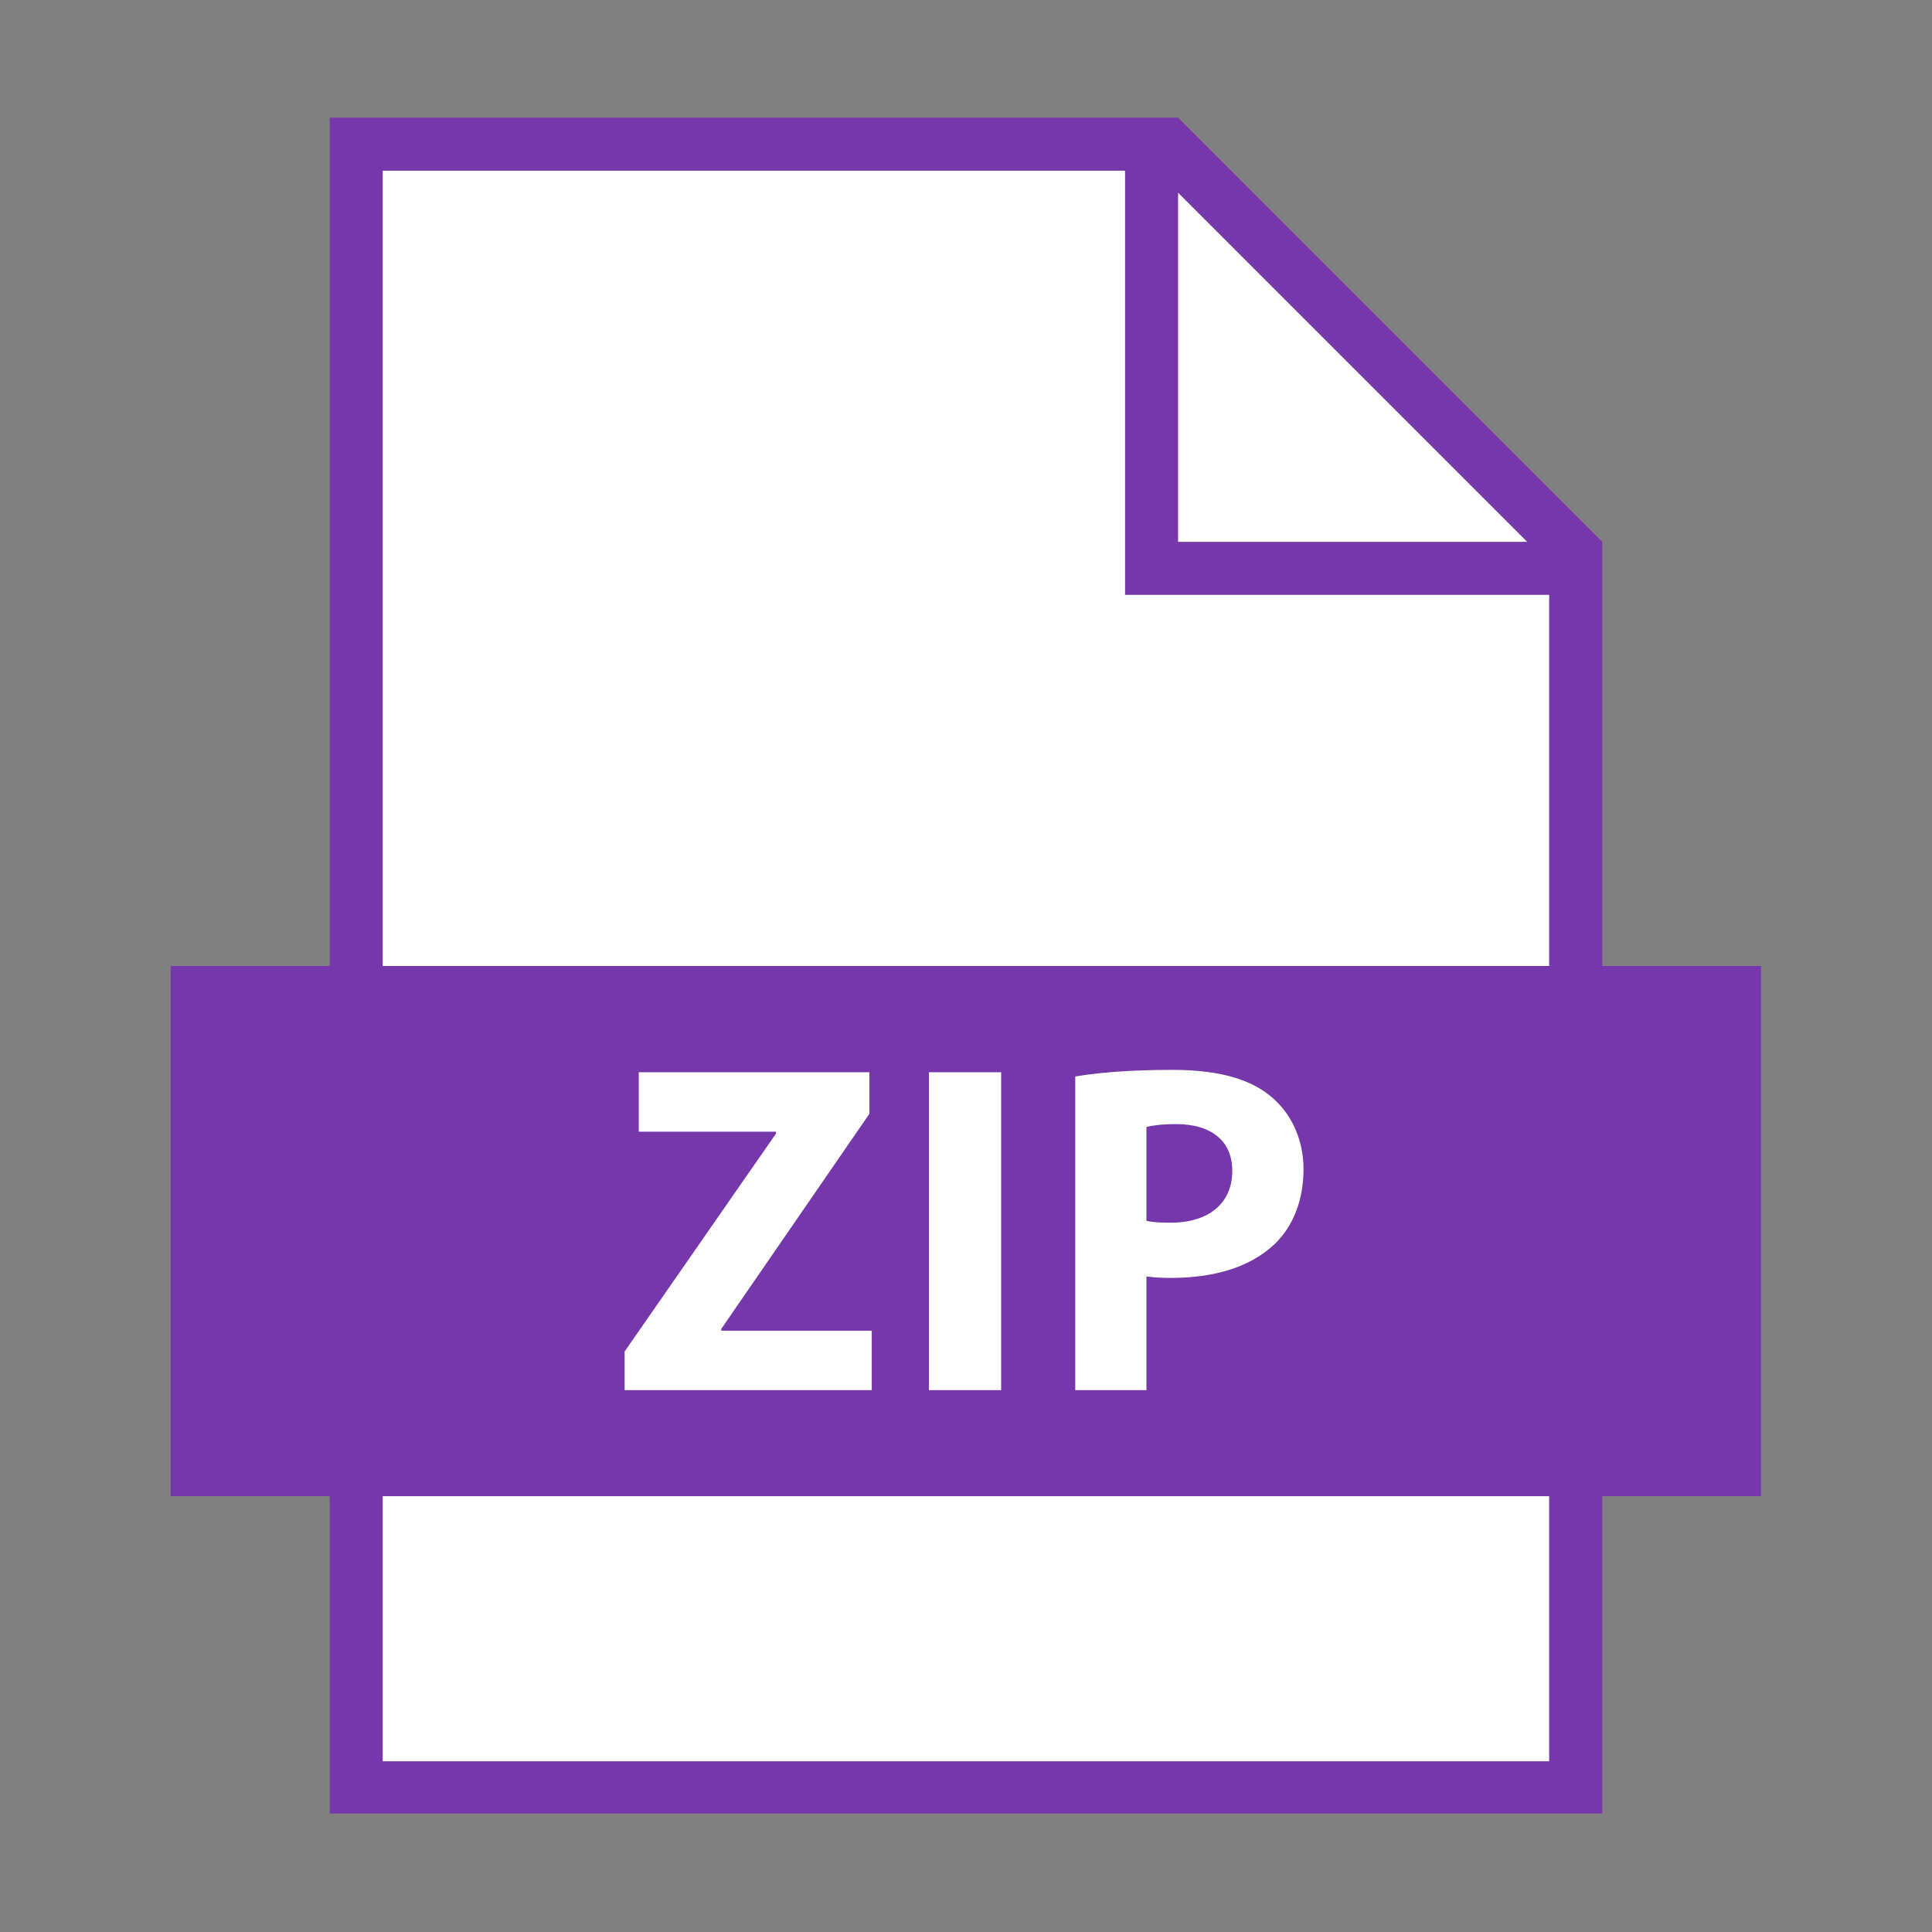
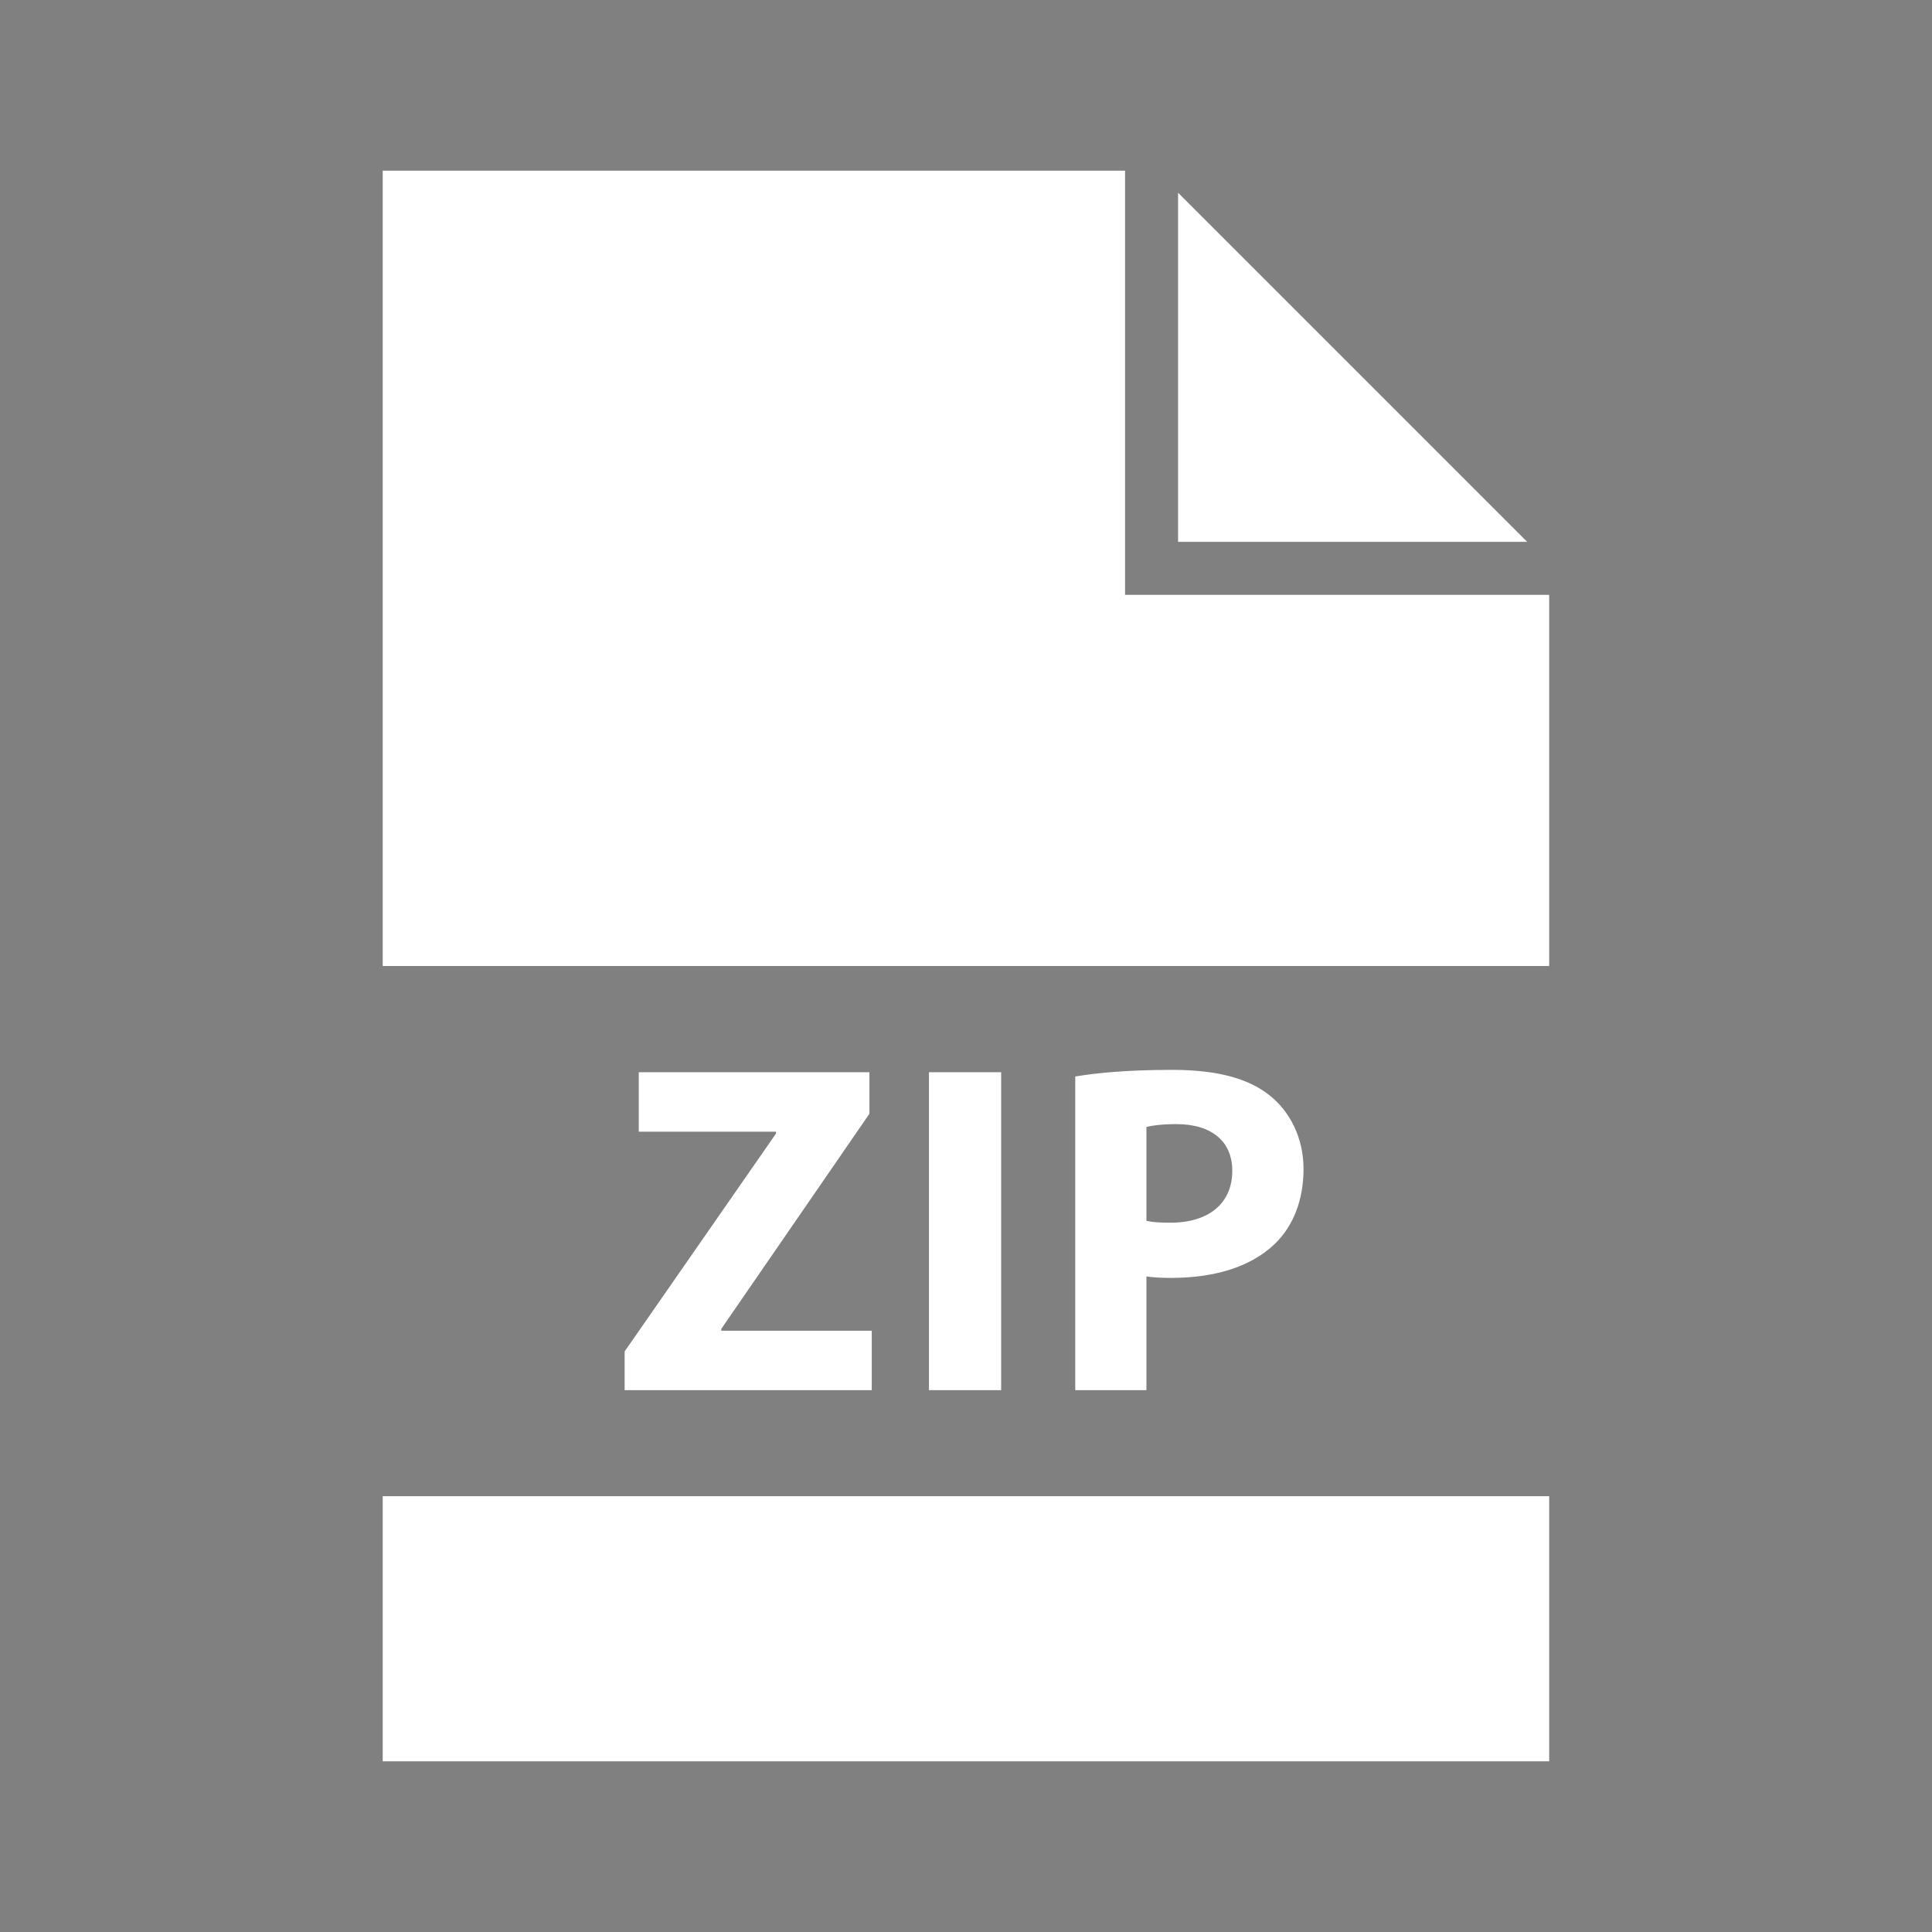
<svg xmlns="http://www.w3.org/2000/svg" width="1080" viewBox="0 0 810 810" height="1080" preserveAspectRatio="xMidYMid meet">
  <rect x="0" y="0" width="810" height="810" fill="#808080" stroke="none" />
  <defs>
    <clipPath id="ab866b813a">
-       <path d="M 71.562 49.336 L 738.312 49.336 L 738.312 760.336 L 71.562 760.336 Z M 71.562 49.336 " clip-rule="nonzero" />
-     </clipPath>
+       </clipPath>
  </defs>
  <g clip-path="url(#ab866b813a)">
    <path fill="#7637ab" d="M 738.43 405 L 671.742 405 L 671.742 227.168 L 493.914 49.336 L 138.25 49.336 L 138.25 405 L 71.562 405 L 71.562 627.289 L 138.25 627.289 L 138.25 760.66 L 671.742 760.66 L 671.742 627.289 L 738.43 627.289 L 738.43 405 " fill-opacity="1" fill-rule="nonzero" />
  </g>
  <path fill="#ffffff" d="M 493.914 80.801 L 493.914 227.168 L 640.277 227.168 Z M 160.457 738.434 L 649.5 738.434 L 649.5 627.289 L 160.457 627.289 Z M 471.684 249.395 L 471.684 71.566 L 160.457 71.566 L 160.457 405 L 649.5 405 L 649.5 249.395 Z M 490.941 535.766 C 508.742 535.766 523.957 531.426 534.25 521.719 C 542.172 514.211 546.512 503.137 546.512 490.094 C 546.512 477.023 540.781 465.953 532.273 459.227 C 523.367 452.102 510.129 448.547 491.547 448.547 C 473.141 448.547 460.09 449.762 450.805 451.324 L 450.805 582.828 L 480.648 582.828 L 480.648 535.16 C 483.426 535.574 486.984 535.766 490.941 535.766 Z M 480.648 472.488 C 482.844 471.906 486.984 471.289 493.109 471.289 C 508.152 471.289 516.641 478.633 516.641 490.875 C 516.641 504.508 506.762 512.621 490.738 512.621 C 486.398 512.621 483.23 512.43 480.648 511.84 Z M 389.473 449.543 L 389.473 582.828 L 419.738 582.828 L 419.738 449.543 Z M 261.879 566.613 L 261.879 582.828 L 365.488 582.828 L 365.488 557.91 L 302.41 557.91 L 302.41 557.129 L 364.512 466.949 L 364.512 449.543 L 267.805 449.543 L 267.805 474.465 L 325.352 474.465 L 325.352 475.246 L 261.879 566.613 " fill-opacity="1" fill-rule="nonzero" />
</svg>